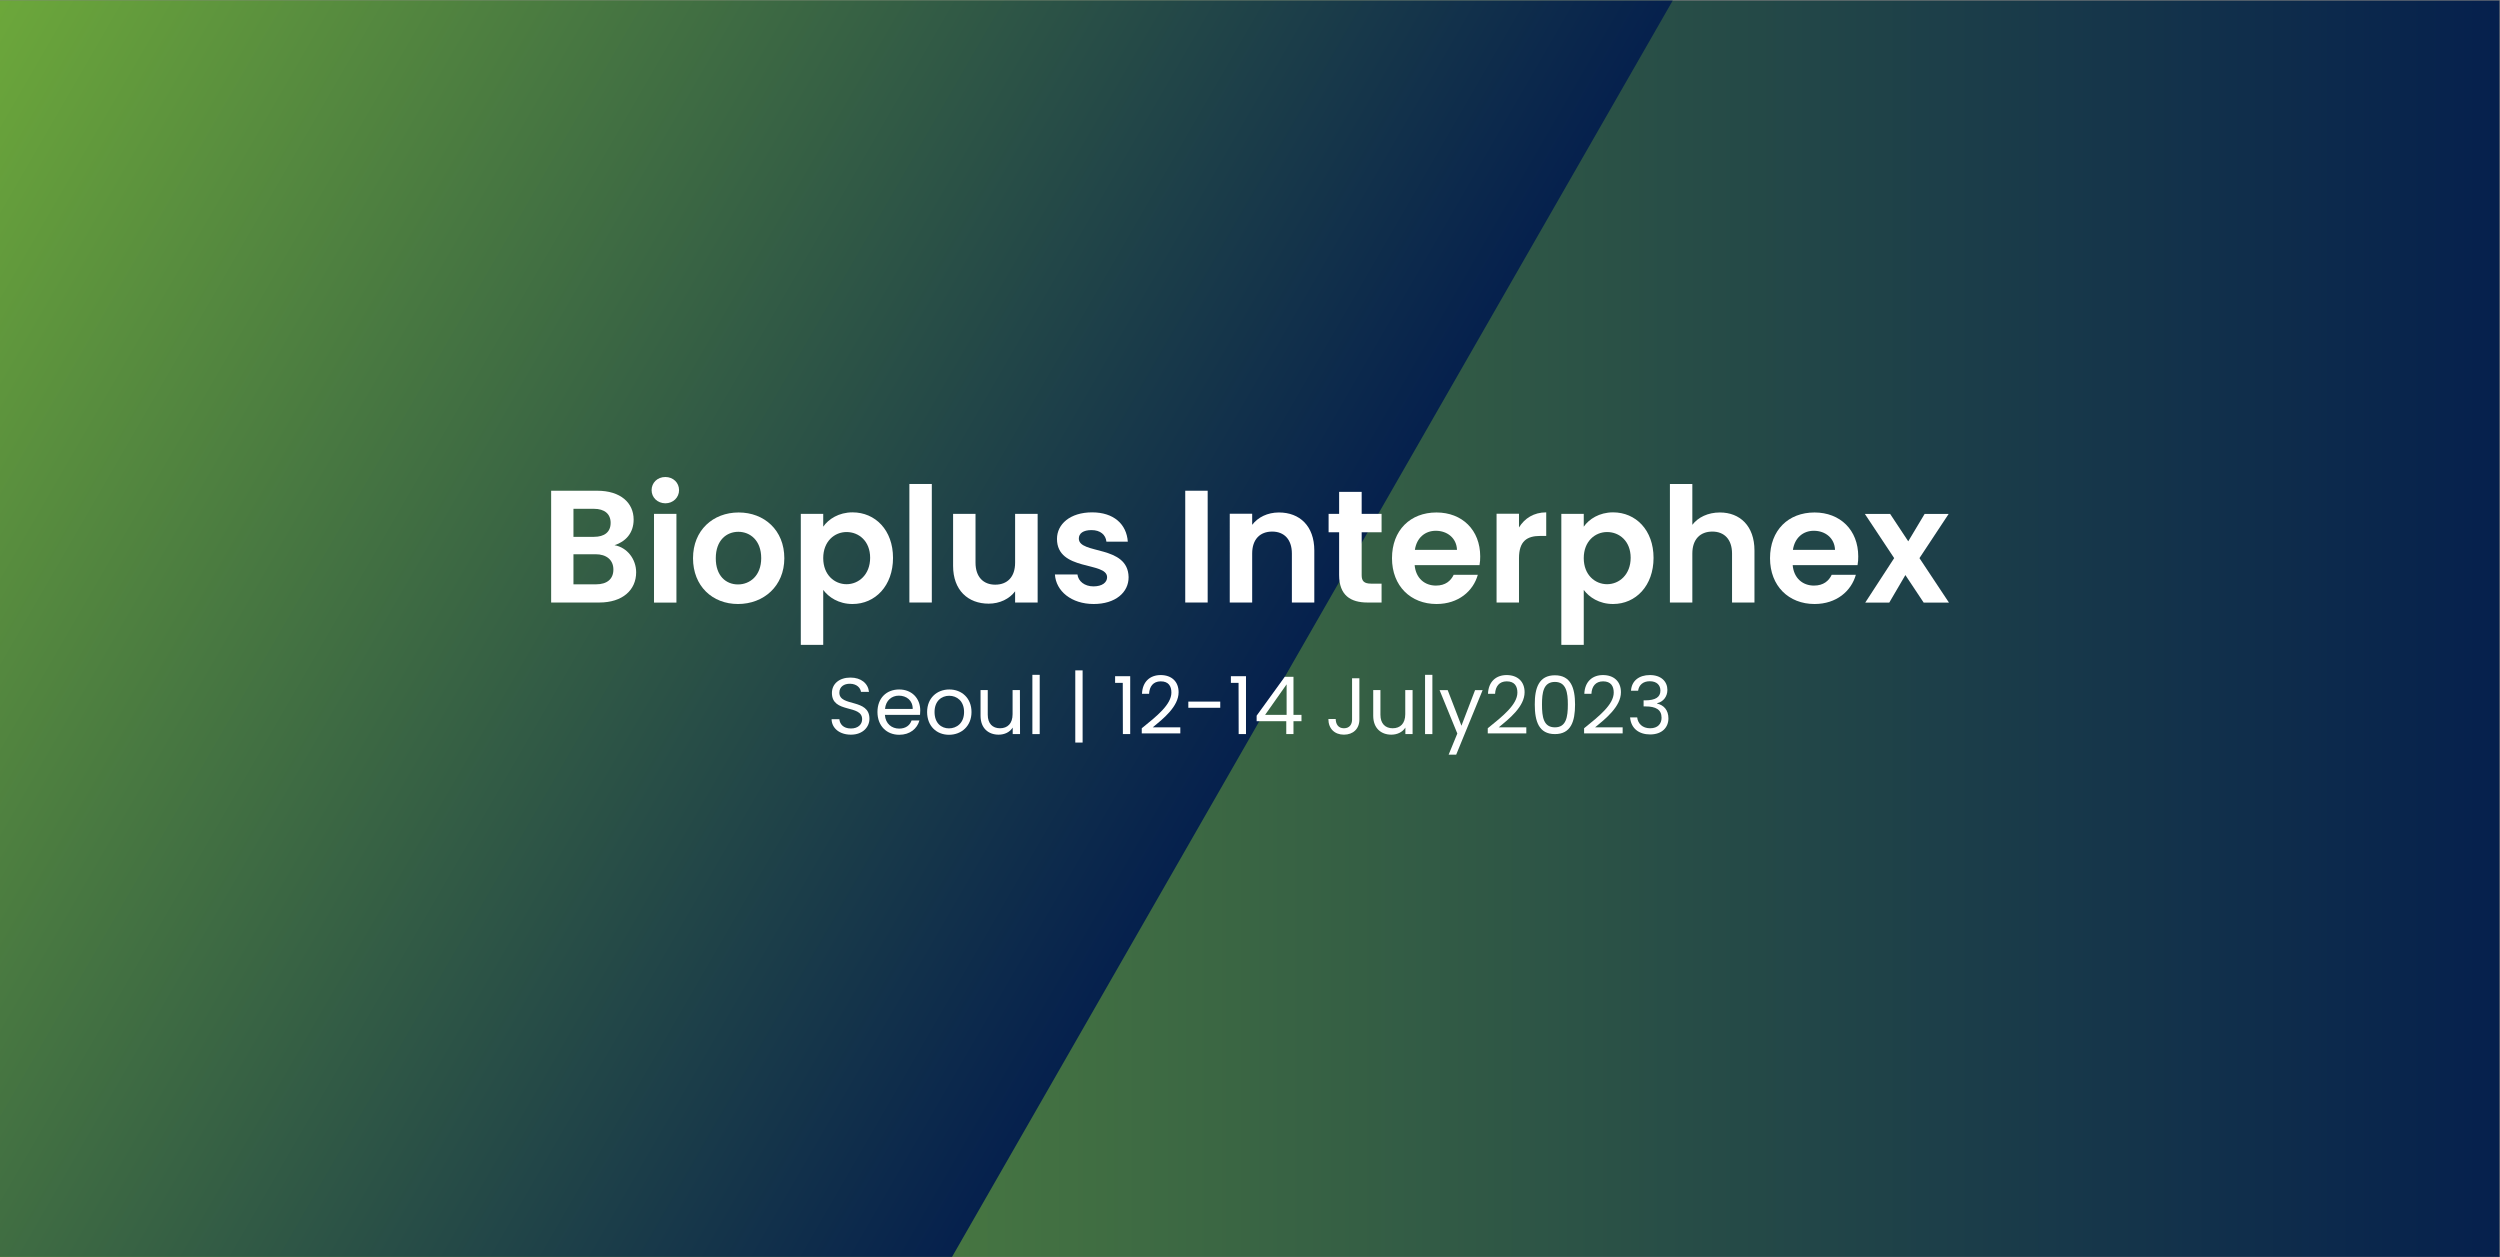
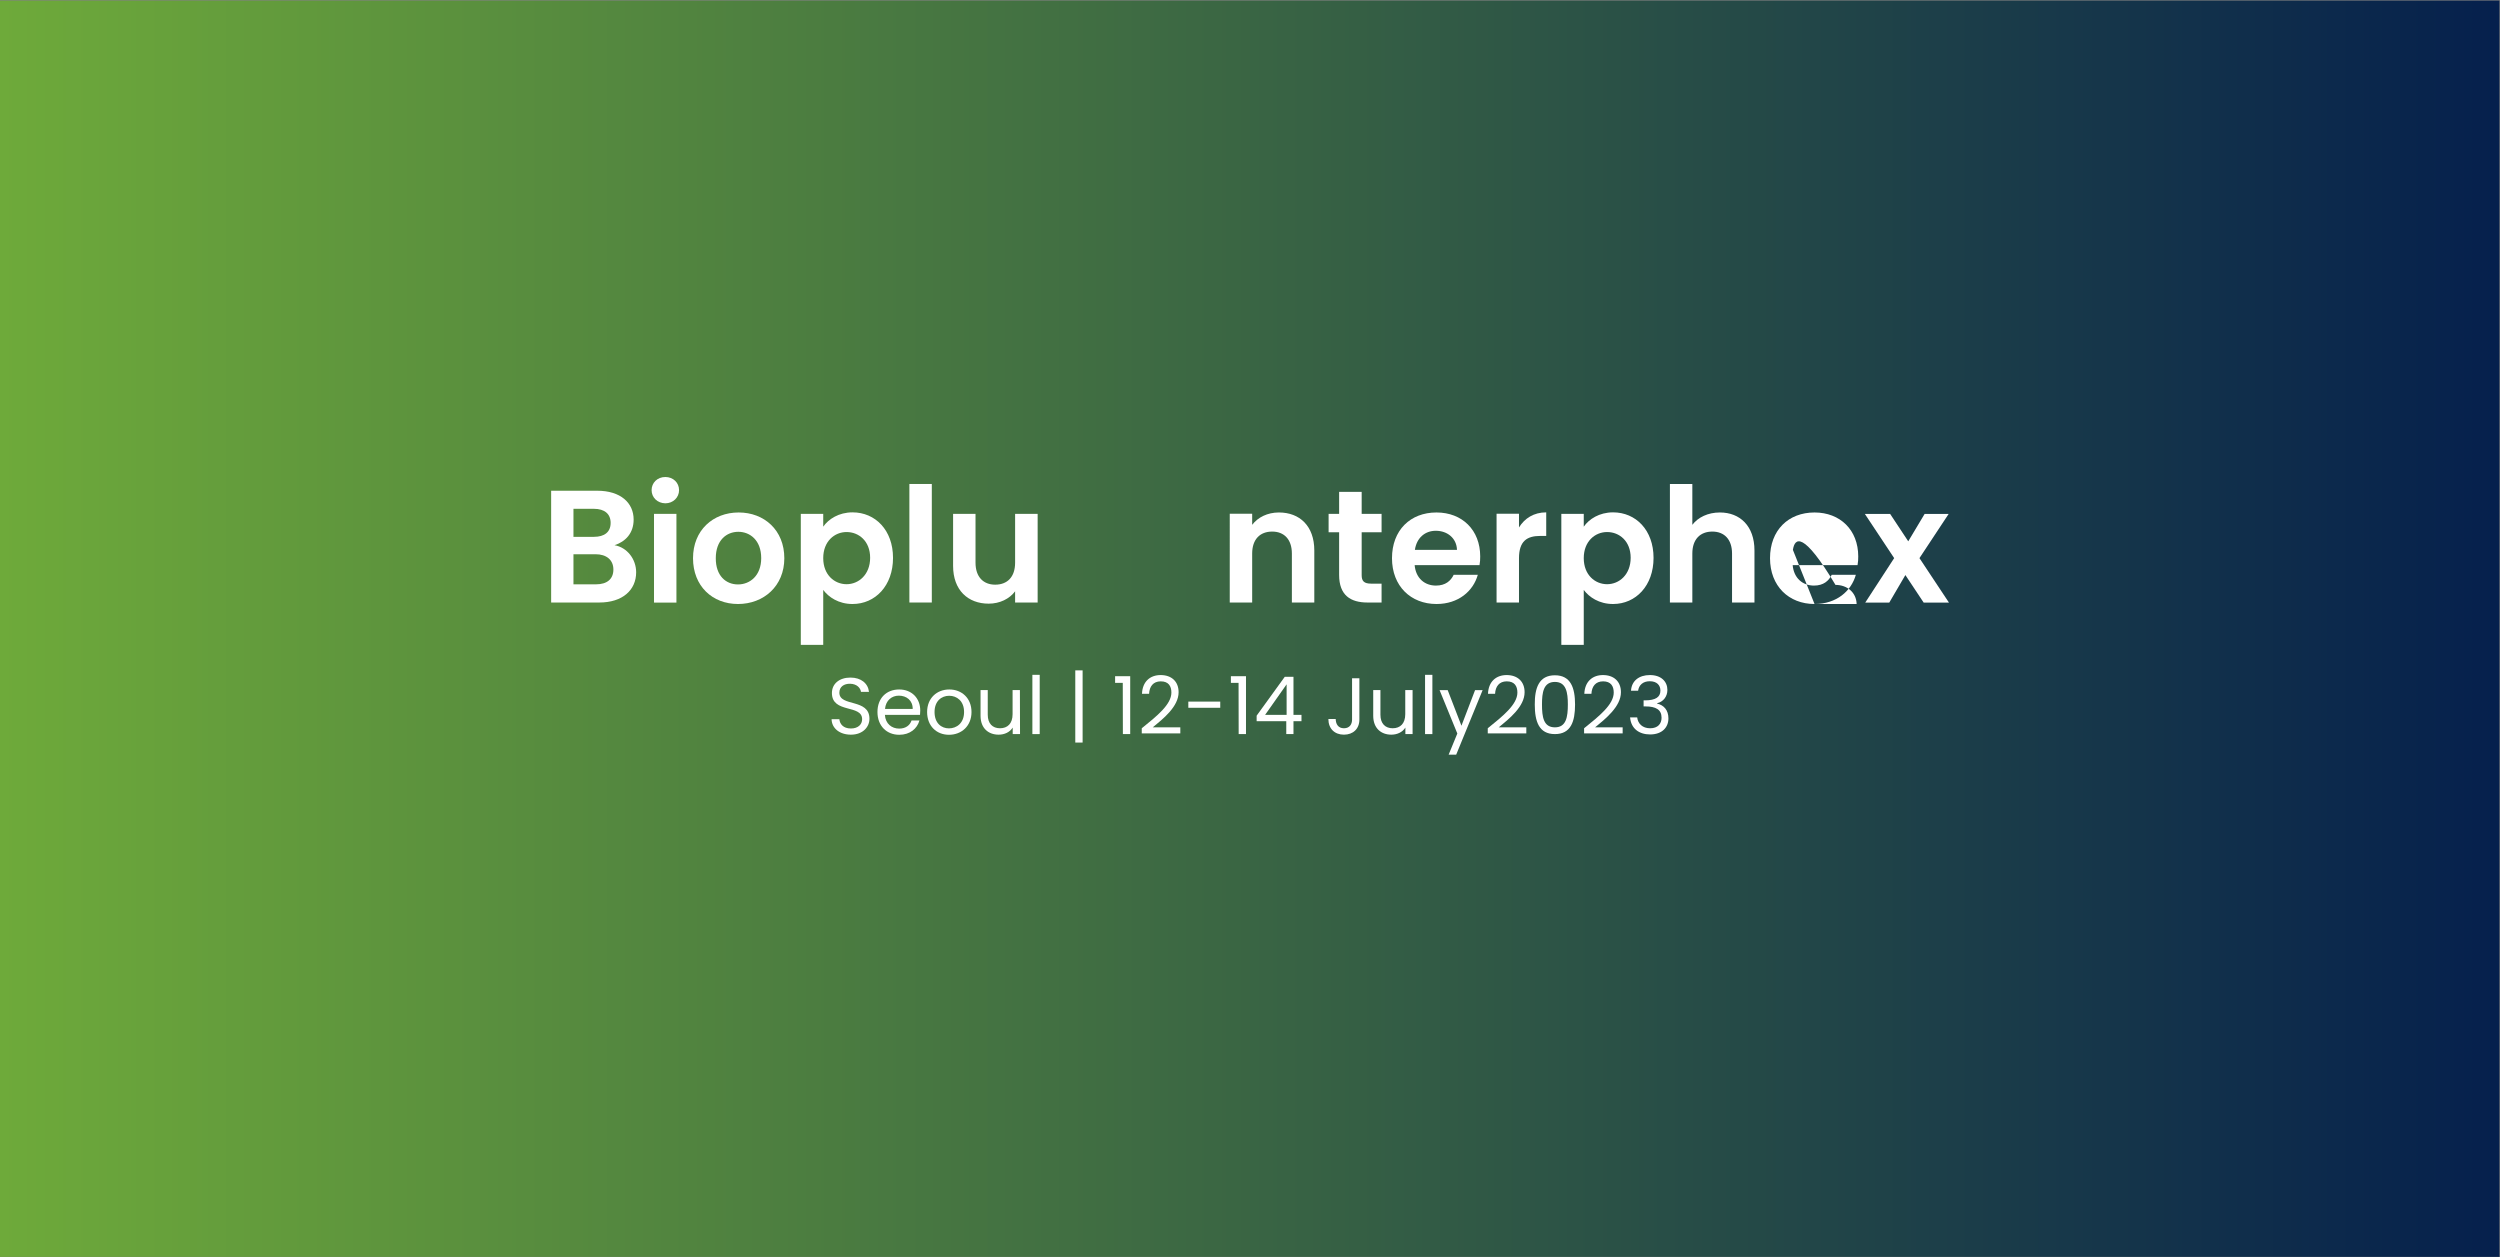
<svg xmlns="http://www.w3.org/2000/svg" xmlns:xlink="http://www.w3.org/1999/xlink" version="1.1" id="Layer_1" x="0px" y="0px" viewBox="0 0 2185 1099" style="enable-background:new 0 0 2185 1099;" xml:space="preserve">
  <rect x="0" y="0" width="2185" height="1099" fill="#808080" stroke="none" />
  <style type="text/css"> .st0{fill:url(#SVGID_1_);} .st1{clip-path:url(#SVGID_00000109721113048275916110000002315339720431654586_);fill:url(#SVGID_00000021814187345600922470000016114891448917052047_);} .st2{fill:none;} .st3{enable-background:new ;} .st4{fill:#FFFFFF;} </style>
  <linearGradient id="SVGID_1_" gradientUnits="userSpaceOnUse" x1="-0.2" y1="-420.5" x2="2184.5" y2="-420.5" gradientTransform="matrix(1 0 0 1 0 970)">
    <stop offset="0" style="stop-color:#6EAA3A" />
    <stop offset="1" style="stop-color:#05204D" />
  </linearGradient>
  <rect x="-0.2" y="0.5" class="st0" width="2184.7" height="1098" />
  <g>
    <g>
      <g>
        <g>
          <g>
            <defs>
              <rect id="SVGID_00000128468923903567860670000006479868343446201761_" x="-0.2" y="0.5" width="1866.7" height="1098" />
            </defs>
            <clipPath id="SVGID_00000022542687677153430800000006271938657456194966_">
              <use xlink:href="#SVGID_00000128468923903567860670000006479868343446201761_" style="overflow:visible;" />
            </clipPath>
            <linearGradient id="SVGID_00000033367305304263524540000007626365920088675773_" gradientUnits="userSpaceOnUse" x1="-55.466" y1="-299.319" x2="1067.309" y2="348.915" gradientTransform="matrix(1 0 0 1 0 347)">
              <stop offset="0" style="stop-color:#6EAA3A" />
              <stop offset="1" style="stop-color:#05204D" />
            </linearGradient>
-             <polyline style="clip-path:url(#SVGID_00000022542687677153430800000006271938657456194966_);fill:url(#SVGID_00000033367305304263524540000007626365920088675773_);" points=" 1765,-527.8 276.8,-527.8 -425.5,688.6 243.3,1846.7 402.5,1847.4 " />
          </g>
        </g>
      </g>
    </g>
  </g>
  <rect x="132" y="423" class="st2" width="1837.5" height="149.2" />
  <g class="st3">
    <path class="st4" d="M523.8,526.6h-42.1v-97.7H522c20.4,0,31.8,10.6,31.8,25.2c0,11.9-7.1,19.3-16.7,22.4 c11.1,2,18.9,12.2,18.9,23.7C556,515.7,544.1,526.6,523.8,526.6z M519.1,444.7h-17.9v24.5h17.9c9.2,0,14.6-4.2,14.6-12.2 C533.7,449.2,528.4,444.7,519.1,444.7z M520.5,484.4h-19.3v26.3H521c9.5,0,15.1-4.6,15.1-12.9C536.1,489.4,530.1,484.4,520.5,484.4 z" />
    <path class="st4" d="M569.5,428.4c0-6.4,5-11.5,12-11.5c6.9,0,12,5,12,11.5c0,6.4-5.2,11.5-12,11.5 C574.6,439.8,569.5,434.8,569.5,428.4z M571.6,449.1h19.6v77.6h-19.6V449.1z" />
    <path class="st4" d="M645,527.9c-22.4,0-39.3-15.7-39.3-40c0-24.5,17.5-40,39.9-40s39.9,15.5,39.9,40 C685.5,512.2,667.5,527.9,645,527.9z M645,510.8c10.4,0,20.3-7.6,20.3-23c0-15.5-9.7-23-20-23s-19.7,7.4-19.7,23 C625.5,503.3,634.5,510.8,645,510.8z" />
    <path class="st4" d="M745.1,447.8c19.9,0,35.4,15.5,35.4,39.8s-15.5,40.3-35.4,40.3c-12.2,0-20.9-6-25.6-12.3v48h-19.6V449.1h19.6 v11.2C724.1,453.7,733.1,447.8,745.1,447.8z M739.9,465c-10.5,0-20.4,8.1-20.4,22.8c0,14.7,9.9,22.8,20.4,22.8 c10.6,0,20.6-8.4,20.6-23.1C760.5,472.9,750.6,465,739.9,465z" />
    <path class="st4" d="M794.8,423h19.6v103.6h-19.6V423z" />
    <path class="st4" d="M906.9,526.6h-19.7v-9.8c-4.9,6.6-13.4,10.8-23.1,10.8c-18.1,0-31.1-11.8-31.1-33v-45.5h19.6v42.7 c0,12.5,6.9,19.2,17.2,19.2c10.6,0,17.4-6.7,17.4-19.2v-42.7h19.7L906.9,526.6L906.9,526.6z" />
-     <path class="st4" d="M955.9,527.9c-19.5,0-33-11.3-33.9-25.8h19.7c0.7,5.9,6.2,10.4,14,10.4c7.7,0,11.9-3.5,11.9-8 c0-13.9-43.8-5-43.8-33.5c0-12.9,11.5-23.2,30.7-23.2c18.8,0,30.1,10.2,31.2,25.6H967c-0.6-6-5.3-10.1-13-10.1 c-7.3,0-11.1,2.9-11.1,7.4c0,14.1,43,5.3,43.5,33.7C986.5,517.8,974.8,527.9,955.9,527.9z" />
-     <path class="st4" d="M1035.9,428.9h19.6v97.7h-19.6V428.9z" />
    <path class="st4" d="M1129.1,483.8c0-12.5-6.9-19.2-17.2-19.2c-10.6,0-17.5,6.7-17.5,19.2v42.8h-19.6V449h19.6v9.7 c5-6.6,13.4-10.8,23.4-10.8c18.1,0,30.9,11.8,30.9,33.2v45.5h-19.6L1129.1,483.8L1129.1,483.8z" />
    <path class="st4" d="M1170.4,465.2h-9.2v-16.1h9.2v-19.2h19.7v19.2h17.4v16.1h-17.4v37.5c0,5.2,2.1,7.4,8.3,7.4h9.1v16.5h-12.3 c-14.8,0-24.8-6.3-24.8-24.1L1170.4,465.2L1170.4,465.2z" />
    <path class="st4" d="M1255.5,527.9c-22.5,0-38.9-15.7-38.9-40c0-24.5,16-40,38.9-40c22.4,0,38.2,15.3,38.2,38.4 c0,2.5-0.1,5-0.6,7.6h-56.7c1,11.5,8.8,17.9,18.6,17.9c8.4,0,13-4.2,15.5-9.4h21.1C1287.6,516.6,1274.7,527.9,1255.5,527.9z M1236.6,480.6h36.8c-0.3-10.2-8.4-16.7-18.5-16.7C1245.6,463.9,1238.2,469.9,1236.6,480.6z" />
    <path class="st4" d="M1327.6,526.6H1308V449h19.6v12c4.9-8,13-13.2,23.8-13.2v20.6h-5.2c-11.6,0-18.6,4.5-18.6,19.5L1327.6,526.6 L1327.6,526.6z" />
    <path class="st4" d="M1409.8,447.8c19.9,0,35.4,15.5,35.4,39.8s-15.5,40.3-35.4,40.3c-12.2,0-20.9-6-25.6-12.3v48h-19.6V449.1h19.6 v11.2C1388.8,453.7,1397.8,447.8,1409.8,447.8z M1404.6,465c-10.5,0-20.4,8.1-20.4,22.8c0,14.7,9.9,22.8,20.4,22.8 c10.6,0,20.6-8.4,20.6-23.1C1425.2,472.9,1415.3,465,1404.6,465z" />
    <path class="st4" d="M1459.5,423h19.6v35.7c5-6.6,13.7-10.8,24.1-10.8c17.5,0,30.2,11.8,30.2,33.2v45.5h-19.6v-42.8 c0-12.5-6.9-19.2-17.2-19.2c-10.6,0-17.5,6.7-17.5,19.2v42.8h-19.6V423z" />
-     <path class="st4" d="M1585.9,527.9c-22.5,0-38.9-15.7-38.9-40c0-24.5,16-40,38.9-40c22.4,0,38.2,15.3,38.2,38.4 c0,2.5-0.1,5-0.6,7.6h-56.7c1,11.5,8.8,17.9,18.6,17.9c8.4,0,13-4.2,15.5-9.4h21.1C1618,516.6,1605.1,527.9,1585.9,527.9z M1567,480.6h36.8c-0.3-10.2-8.4-16.7-18.5-16.7C1576,463.9,1568.6,469.9,1567,480.6z" />
+     <path class="st4" d="M1585.9,527.9c-22.5,0-38.9-15.7-38.9-40c0-24.5,16-40,38.9-40c22.4,0,38.2,15.3,38.2,38.4 c0,2.5-0.1,5-0.6,7.6h-56.7c1,11.5,8.8,17.9,18.6,17.9c8.4,0,13-4.2,15.5-9.4h21.1C1618,516.6,1605.1,527.9,1585.9,527.9z h36.8c-0.3-10.2-8.4-16.7-18.5-16.7C1576,463.9,1568.6,469.9,1567,480.6z" />
    <path class="st4" d="M1665.3,502.6l-14.1,24.1h-21l25.3-38.9l-25.6-38.6h22.1l15.8,23.9l14.3-23.9h21l-25.5,38.6l25.8,38.9h-22.1 L1665.3,502.6z" />
  </g>
  <rect x="132.5" y="589.8" class="st2" width="1401" height="149.2" />
  <g class="st3">
    <path class="st4" d="M743.7,642.1c-9.8,0-16.7-5.5-16.9-13.5h6.8c0.4,4.1,3.3,8.1,10.1,8.1c6.2,0,9.8-3.5,9.8-8.1 c0-13.2-26.4-4.8-26.4-22.9c0-8.1,6.5-13.5,16.2-13.5c9.3,0,15.4,5.1,16.2,12.5h-7c-0.4-3.3-3.5-7-9.5-7.1 c-5.3-0.1-9.4,2.6-9.4,7.8c0,12.6,26.3,4.8,26.3,22.8C759.9,635.2,754.3,642.1,743.7,642.1z" />
    <path class="st4" d="M785.9,642.2c-10.9,0-19-7.7-19-19.9c0-12.1,7.8-19.7,19-19.7c11.1,0,18.4,7.8,18.4,18.3 c0,1.4-0.1,2.5-0.2,3.9h-30.7c0.5,7.8,6,12,12.5,12c5.7,0,9.4-2.9,10.8-7.1h6.9C801.6,636.8,795.4,642.2,785.9,642.2z M773.5,619.6 h24.2c0.1-7.5-5.5-11.6-12.1-11.6C779.4,608,774.2,612.1,773.5,619.6z" />
    <path class="st4" d="M829.4,642.2c-10.9,0-19.1-7.7-19.1-19.9c0-12.1,8.5-19.7,19.4-19.7s19.4,7.6,19.4,19.7 C849.1,634.5,840.4,642.2,829.4,642.2z M829.4,636.6c6.7,0,13.2-4.6,13.2-14.3s-6.4-14.2-13-14.2c-6.7,0-12.8,4.6-12.8,14.2 C816.8,632.1,822.8,636.6,829.4,636.6z" />
    <path class="st4" d="M891.5,641.6h-6.4v-5.7c-2.5,4-7.1,6.2-12.3,6.2c-8.8,0-15.8-5.5-15.8-16.5v-22.5h6.3v21.6 c0,7.8,4.3,11.8,10.7,11.8c6.6,0,11-4.1,11-12.3v-21.1h6.4L891.5,641.6L891.5,641.6z" />
    <path class="st4" d="M902.3,589.8h6.4v51.8h-6.4V589.8z" />
    <path class="st4" d="M946.2,585.9V649h-6.4v-63.1H946.2z" />
    <path class="st4" d="M981.3,596.8h-6.7V591h13.2v50.6h-6.4L981.3,596.8L981.3,596.8z" />
    <path class="st4" d="M997.9,636.5c13.3-10.7,25.9-20.8,25.9-31.2c0-5.6-2.5-9.8-9.3-9.8c-6.6,0-9.9,4.5-10.2,10.9h-6.2 c0.4-10.8,7.2-16.4,16.3-16.4c9.5,0,15.7,5.6,15.7,15c0,12.6-13.6,23.3-22.6,30.7h24.1v5.3h-33.7L997.9,636.5L997.9,636.5z" />
    <path class="st4" d="M1038.6,613.2h27.9v5.4h-27.9V613.2z" />
    <path class="st4" d="M1082.5,596.8h-6.7V591h13.2v50.6h-6.4L1082.5,596.8L1082.5,596.8z" />
    <path class="st4" d="M1124.2,630.3h-25.9v-4.8l24.6-34h7.6v33.3h7v5.5h-7v11.3h-6.3L1124.2,630.3L1124.2,630.3z M1124.5,624.8 v-26.7l-18.8,26.7H1124.5z" />
    <path class="st4" d="M1181.7,592.8h6.4v36.1c0,8.1-5.5,13.2-13.5,13.2c-8.1,0-13.6-5.2-13.6-13.7h6.4c0.1,4.5,2.2,8.1,7.2,8.1 s7.1-3.5,7.1-7.6V592.8z" />
    <path class="st4" d="M1234.7,641.6h-6.4v-5.7c-2.5,4-7.1,6.2-12.3,6.2c-8.8,0-15.8-5.5-15.8-16.5v-22.5h6.3v21.6 c0,7.8,4.3,11.8,10.7,11.8c6.6,0,11-4.1,11-12.3v-21.1h6.4v38.5H1234.7z" />
    <path class="st4" d="M1245.5,589.8h6.4v51.8h-6.4V589.8z" />
    <path class="st4" d="M1289.2,603.2h6.6l-23.1,56.4h-6.6l7.6-18.5l-15.5-37.9h7.1l12,31.1L1289.2,603.2z" />
    <path class="st4" d="M1300.3,636.5c13.3-10.7,25.9-20.8,25.9-31.2c0-5.6-2.5-9.8-9.3-9.8c-6.6,0-9.9,4.5-10.2,10.9h-6.2 c0.4-10.8,7.2-16.4,16.3-16.4c9.5,0,15.7,5.6,15.7,15c0,12.6-13.6,23.3-22.6,30.7h24.1v5.3h-33.7L1300.3,636.5L1300.3,636.5z" />
    <path class="st4" d="M1359,590.2c13.9,0,17.6,11.1,17.6,25.6c0,14.7-3.6,25.8-17.6,25.8s-17.6-11.1-17.6-25.8 C1341.3,601.3,1345,590.2,1359,590.2z M1359,596c-10,0-11.3,9.2-11.3,19.7c0,10.9,1.3,20,11.3,20c9.9,0,11.3-9.1,11.3-20 C1370.3,605.3,1368.9,596,1359,596z" />
    <path class="st4" d="M1384.5,636.5c13.3-10.7,25.9-20.8,25.9-31.2c0-5.6-2.5-9.8-9.3-9.8c-6.6,0-9.9,4.5-10.2,10.9h-6.2 c0.4-10.8,7.2-16.4,16.3-16.4c9.5,0,15.7,5.6,15.7,15c0,12.6-13.6,23.3-22.6,30.7h24.1v5.3h-33.7L1384.5,636.5L1384.5,636.5z" />
    <path class="st4" d="M1442,590c9.9,0,15.3,5.7,15.3,13c0,5.8-3.6,10.4-9,11.6v0.3c5.9,1.4,9.9,5.7,9.9,13c0,7.8-5.5,14-16,14 c-9.6,0-16.7-5.1-17.5-14.9h6.2c0.6,5.4,4.6,9.5,11.3,9.5c6.8,0,10-4,10-9.2c0-7.1-5-9.9-14.1-9.9h-1.6v-5.3h1.7 c8.5-0.1,13-2.7,13-8.5c0-4.8-3.2-8.2-9.3-8.2c-6,0-9.5,3.4-10.2,8.3h-6.2C1426,595,1432.6,590,1442,590z" />
  </g>
</svg>